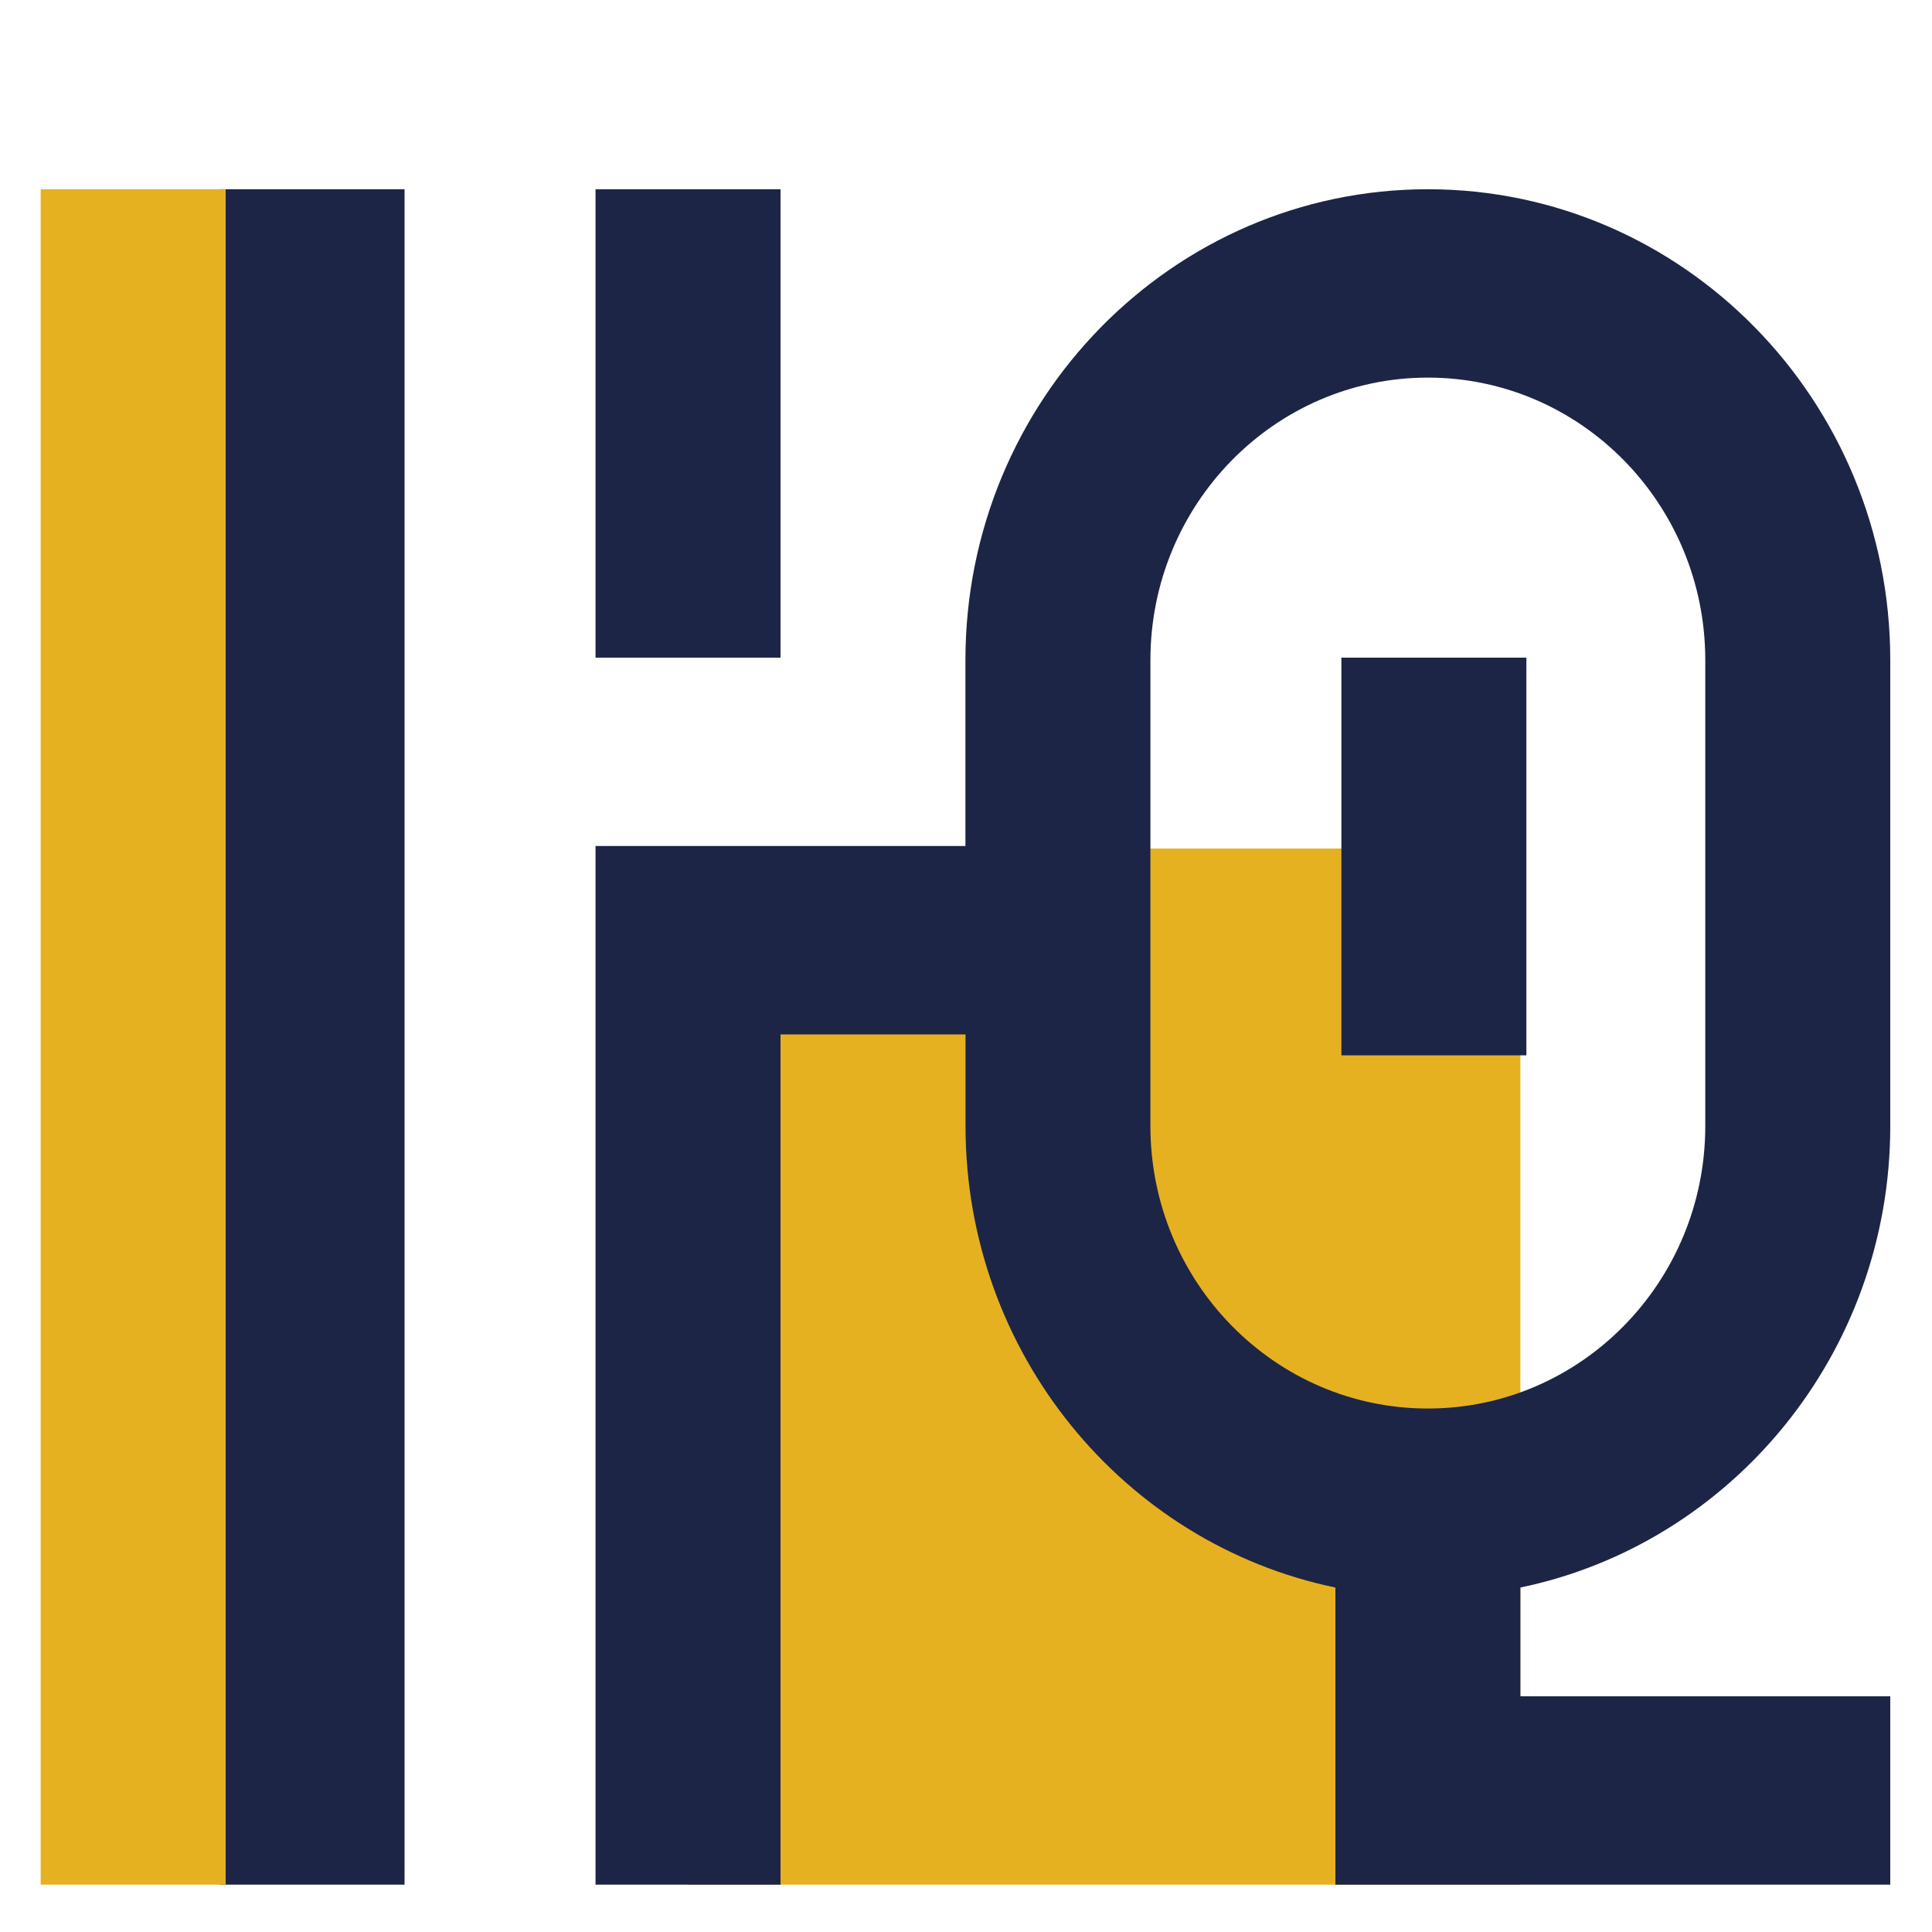
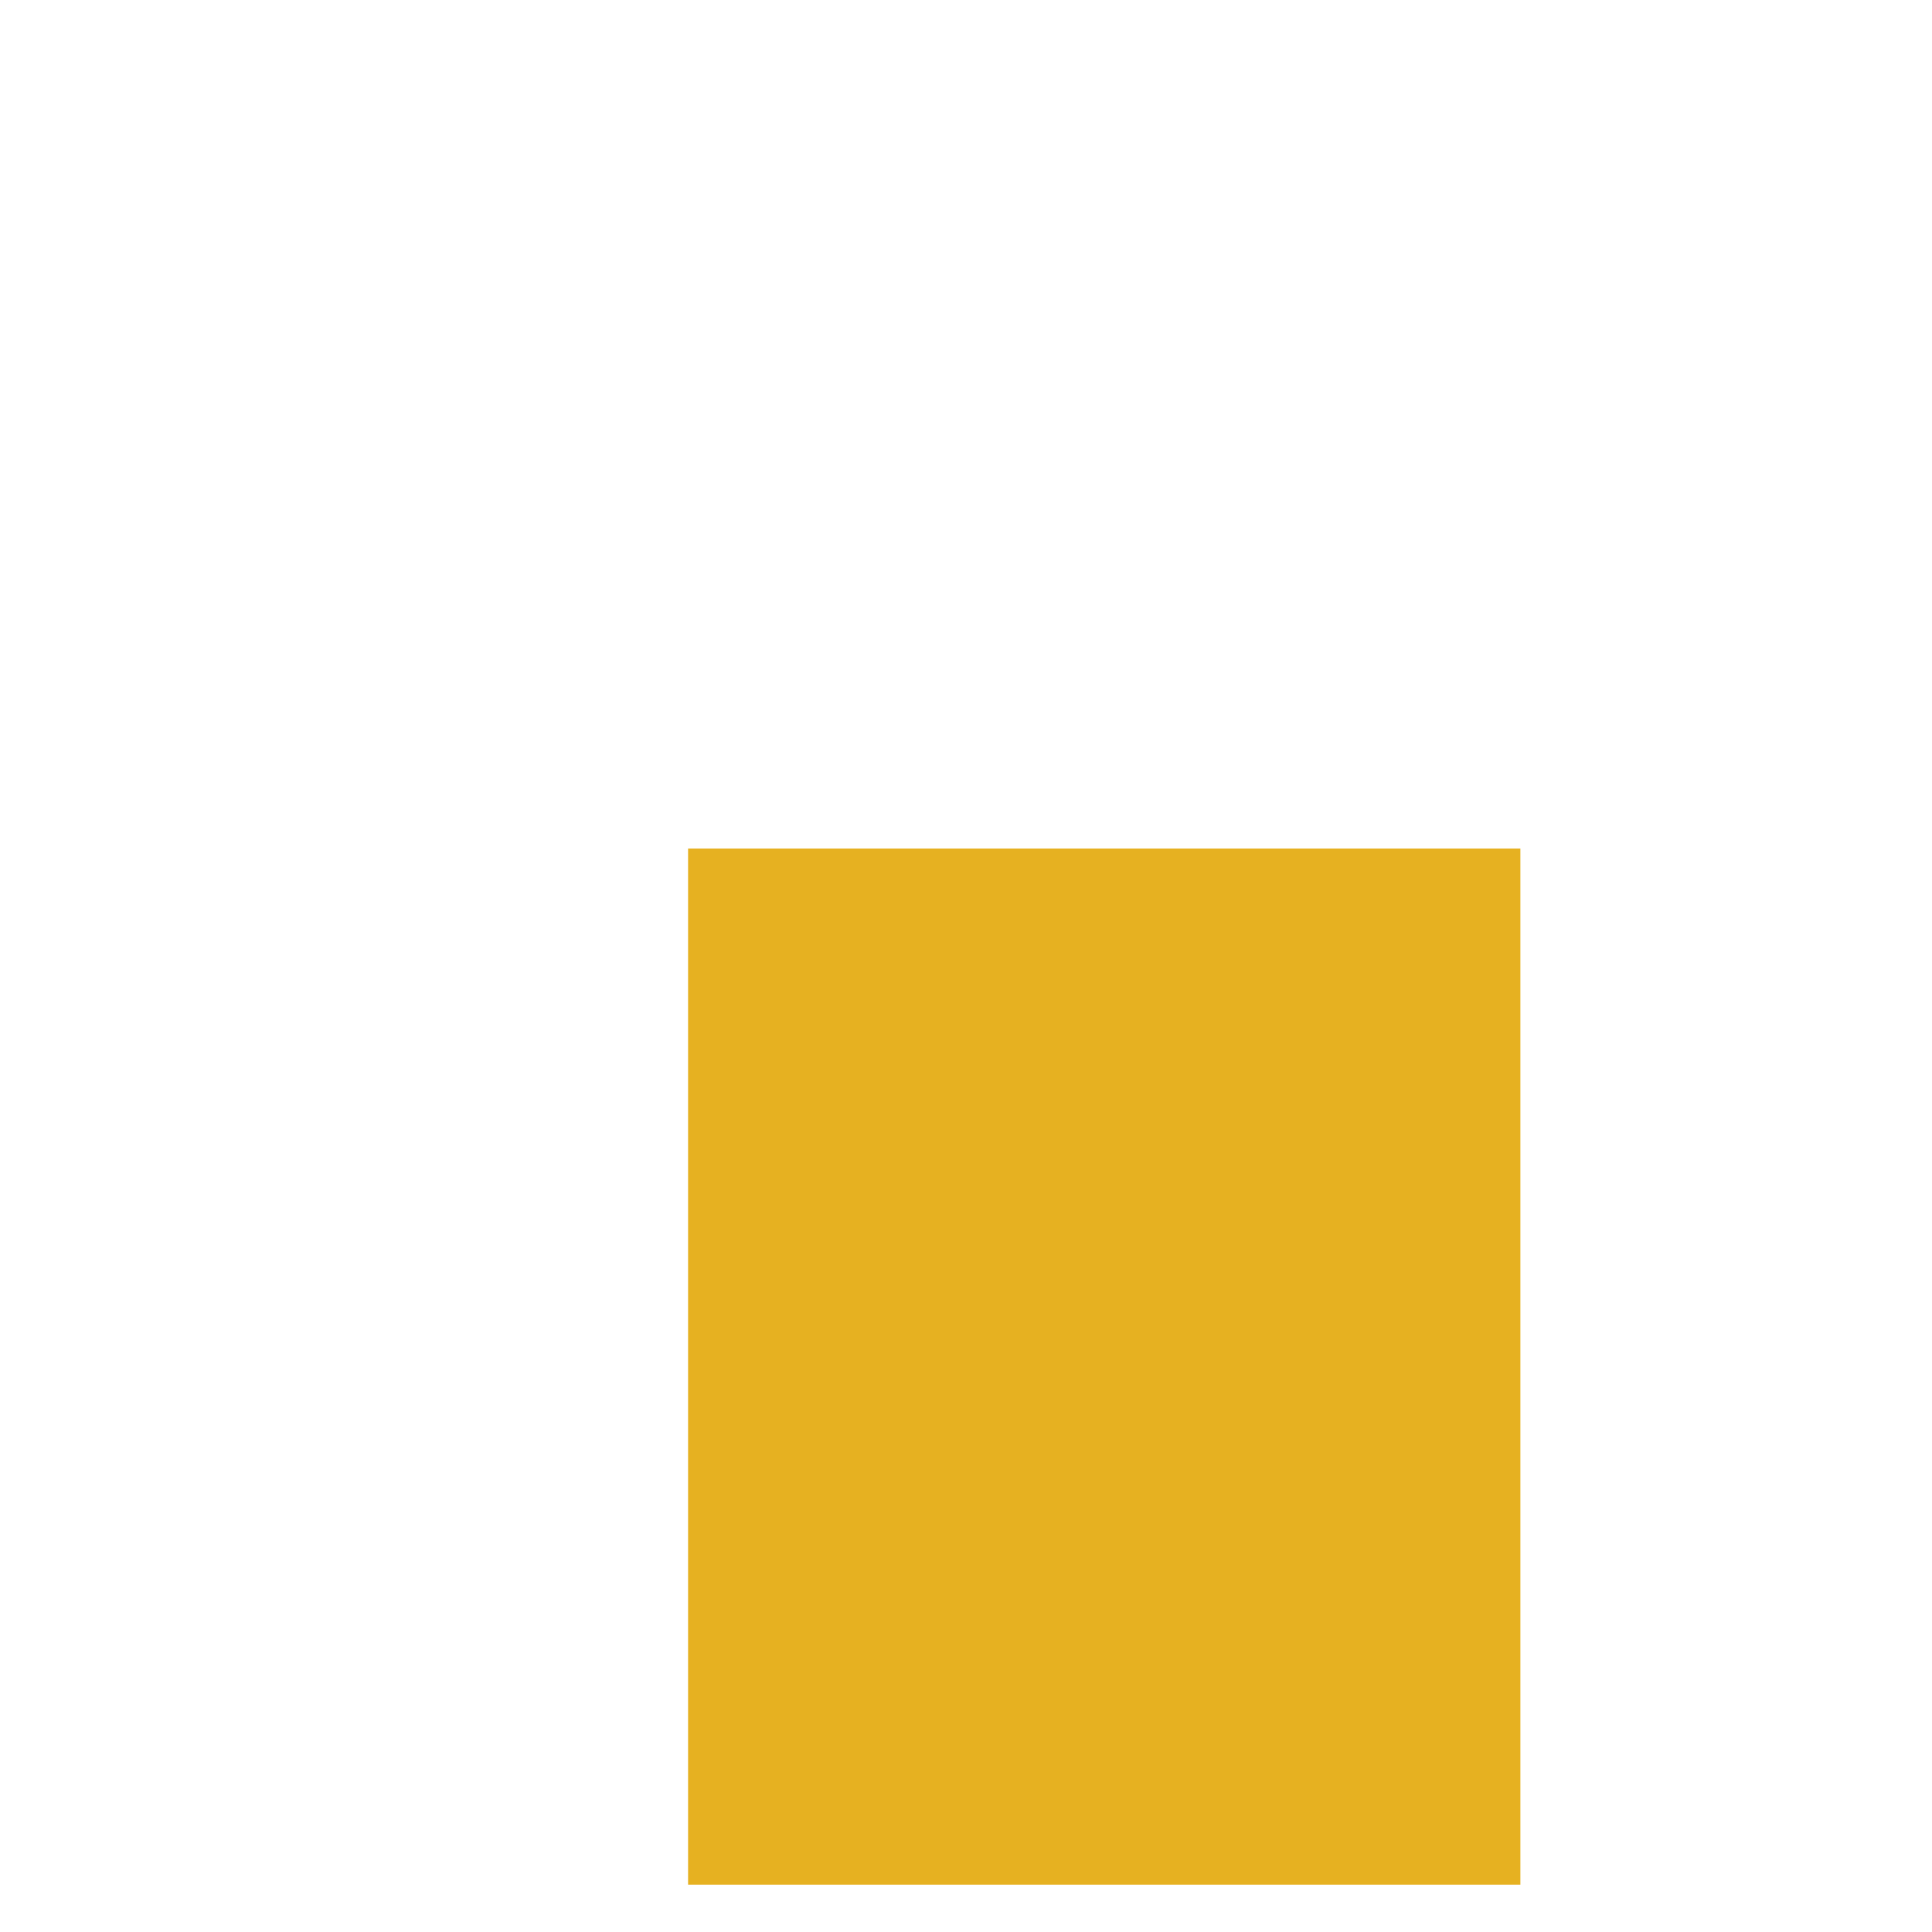
<svg xmlns="http://www.w3.org/2000/svg" id="Ebene_1" version="1.1" viewBox="0 0 200 200">
  <defs>
    <style>
      .st0 {
        fill: #1d2546;
        fill-rule: evenodd;
      }

      .st1 {
        fill: #e6b121;
      }
    </style>
  </defs>
  <rect class="st1" x="71.23" y="87.84" width="86.16" height="107.26" />
-   <path class="st0" d="M61.65,195.1v-107.52h38.29v-19.24c0-26.91,21.45-48.75,47.87-48.75s47.87,21.85,47.87,48.75v48.22c0,23.57-16.46,43.25-38.29,47.78v11.26h38.29v19.5h-57.44v-30.76c-21.84-4.52-38.29-24.21-38.29-47.78v-9.48h-19.15v88.02h-19.15ZM119.09,68.34v48.22c0,16.14,12.87,29.25,28.72,29.25s28.72-13.11,28.72-29.25v-48.22c0-16.14-12.87-29.25-28.72-29.25s-28.72,13.11-28.72,29.25ZM158.01,68.08v41.17h-19.15v-41.17h19.15ZM80.8,19.59v48.49h-19.15V19.59h19.15ZM41.88,19.59v175.51h-19.15V19.59h19.15Z" />
-   <rect class="st1" x="4.21" y="19.59" width="19.15" height="175.51" />
</svg>